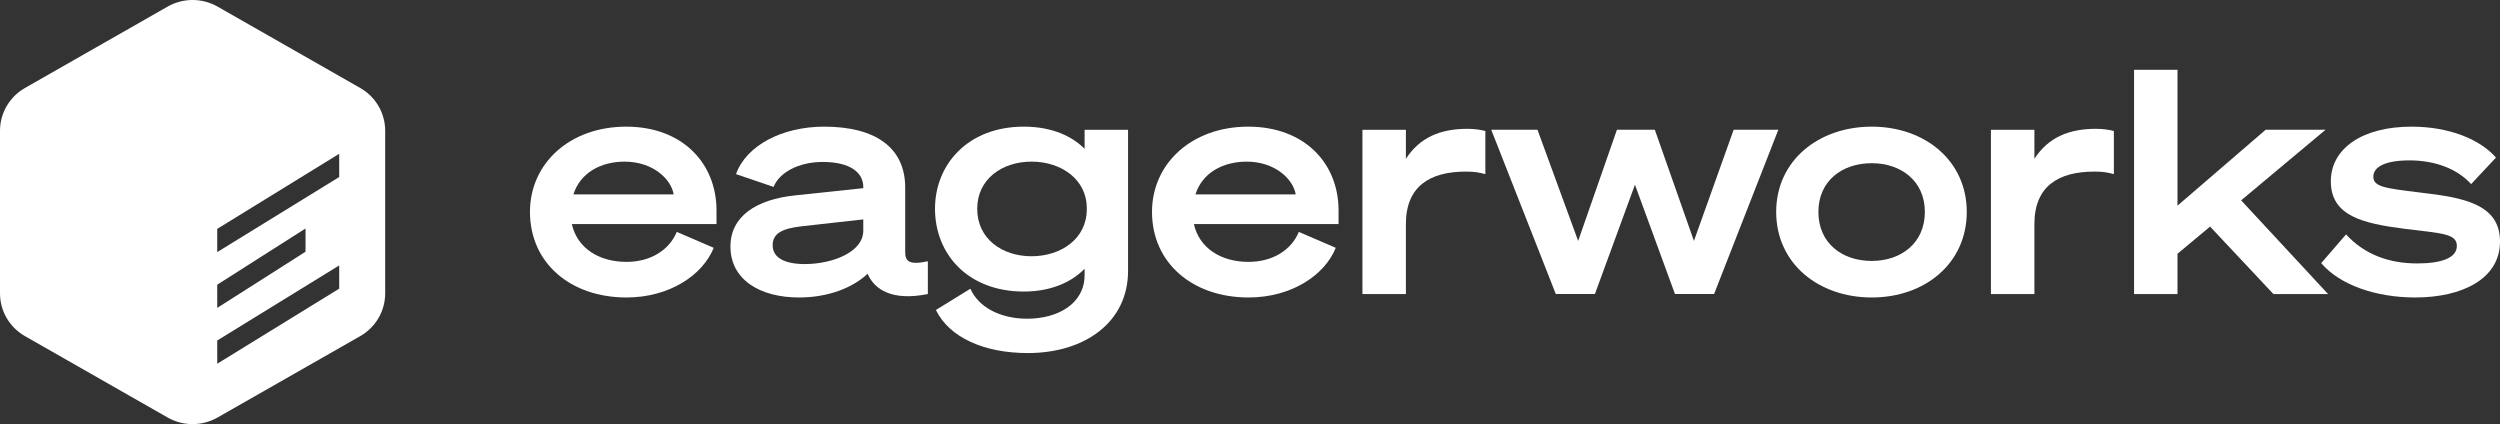
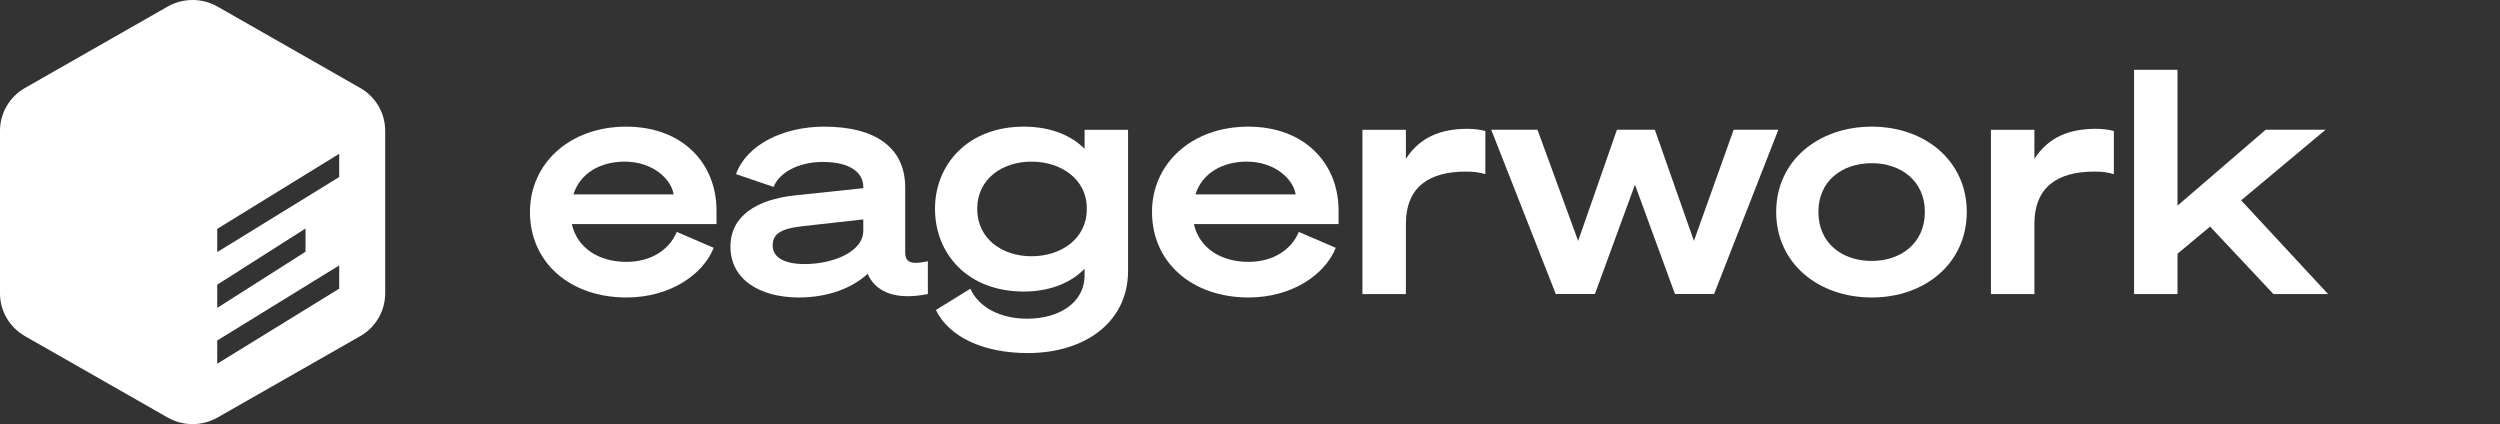
<svg xmlns="http://www.w3.org/2000/svg" width="112" height="19" viewBox="0 0 112 19" fill="none">
  <rect x="0" y="0" width="112" height="19" fill="#333333" stroke="none" />
  <path fill-rule="evenodd" clip-rule="evenodd" d="M15.196 7.931L9.732 11.294V10.253L15.196 6.89V7.931ZM15.196 12.932L9.732 16.295V15.254L15.196 11.891V12.932ZM9.732 12.754L13.688 10.236V11.277L9.732 13.794V12.754ZM16.137 3.941L9.747 0.296C9.055 -0.099 8.201 -0.099 7.509 0.296L1.119 3.941C0.427 4.336 0 5.065 0 5.856L0 13.144C0 13.934 0.427 14.665 1.119 15.059L7.509 18.704C8.201 19.099 9.055 19.099 9.747 18.704L16.137 15.059C16.829 14.665 17.256 13.934 17.256 13.144L17.256 5.856C17.256 5.065 16.829 4.336 16.137 3.941Z" fill="white" />
  <path fill-rule="evenodd" clip-rule="evenodd" d="M25.688 8.71H30.18C30.069 8.024 29.248 7.241 27.983 7.241C26.912 7.241 25.994 7.745 25.688 8.71ZM30.319 10.389L31.974 11.102C31.487 12.319 29.999 13.327 28.066 13.327C25.549 13.327 23.742 11.774 23.742 9.494C23.742 7.325 25.521 5.674 28.052 5.674C30.583 5.674 32.099 7.325 32.099 9.423V10.039H25.619C25.855 11.102 26.815 11.732 28.066 11.732C29.151 11.732 29.985 11.2 30.319 10.389Z" fill="white" />
  <path fill-rule="evenodd" clip-rule="evenodd" d="M38.675 9.829L35.922 10.137C35.06 10.235 34.615 10.445 34.615 10.99C34.615 11.55 35.157 11.83 36.061 11.83C37.257 11.83 38.675 11.312 38.675 10.333V9.829ZM32.724 11.046C32.724 9.689 33.878 8.934 35.63 8.752L38.675 8.43V8.374C38.675 7.759 38.133 7.255 36.853 7.255C35.783 7.255 34.907 7.73 34.657 8.374L32.974 7.8C33.433 6.513 35.046 5.674 36.923 5.674C39.218 5.674 40.553 6.611 40.553 8.402V11.298C40.553 11.704 40.733 11.886 41.568 11.704V13.173C39.968 13.495 39.176 12.977 38.87 12.264C38.202 12.893 37.104 13.327 35.797 13.327C34.045 13.327 32.724 12.529 32.724 11.046Z" fill="white" />
  <path fill-rule="evenodd" clip-rule="evenodd" d="M46.212 7.241C44.891 7.241 43.779 8.024 43.779 9.353C43.779 10.697 44.891 11.48 46.212 11.48C47.547 11.48 48.688 10.683 48.688 9.381V9.325C48.688 8.038 47.547 7.241 46.212 7.241ZM46.045 15.817C44.085 15.817 42.527 15.118 41.929 13.887L43.473 12.935C43.848 13.775 44.822 14.278 46.018 14.278C47.394 14.278 48.59 13.607 48.59 12.319V12.04C48.076 12.571 47.186 13.061 45.865 13.061C43.362 13.061 41.888 11.382 41.888 9.353C41.888 7.367 43.362 5.674 45.865 5.674C47.2 5.674 48.076 6.149 48.59 6.667V5.814L50.537 5.814V12.138C50.537 14.432 48.604 15.817 46.045 15.817Z" fill="white" />
  <path fill-rule="evenodd" clip-rule="evenodd" d="M53.556 8.71H58.048C57.937 8.024 57.116 7.241 55.851 7.241C54.78 7.241 53.862 7.745 53.556 8.71ZM58.187 10.389L59.842 11.102C59.355 12.319 57.867 13.327 55.934 13.327C53.418 13.327 51.61 11.774 51.61 9.494C51.61 7.325 53.39 5.674 55.921 5.674C58.451 5.674 59.967 7.325 59.967 9.423V10.039L53.487 10.039C53.723 11.102 54.683 11.732 55.934 11.732C57.019 11.732 57.853 11.2 58.187 10.389Z" fill="white" />
  <path fill-rule="evenodd" clip-rule="evenodd" d="M66.544 7.8C66.21 7.716 66.057 7.688 65.668 7.688C64.055 7.688 62.984 8.346 62.984 10.039V13.173H61.037V5.814H62.984V7.115C63.61 6.149 64.541 5.771 65.737 5.771C66.071 5.771 66.335 5.814 66.544 5.869V7.8Z" fill="white" />
  <path fill-rule="evenodd" clip-rule="evenodd" d="M74.136 5.812L75.888 10.793L77.668 5.812H79.67L76.791 13.172H75.039L73.246 8.275L71.452 13.172H69.7L66.807 5.812H68.879L70.701 10.793L72.439 5.812H74.136Z" fill="white" />
  <path fill-rule="evenodd" clip-rule="evenodd" d="M86.234 9.493C86.234 8.108 85.163 7.311 83.856 7.311C82.521 7.311 81.464 8.108 81.464 9.493C81.464 10.893 82.521 11.69 83.856 11.69C85.163 11.69 86.234 10.893 86.234 9.493ZM88.111 9.493C88.111 11.802 86.234 13.327 83.856 13.327C81.464 13.327 79.573 11.802 79.573 9.493C79.573 7.199 81.464 5.674 83.856 5.674C86.234 5.674 88.111 7.199 88.111 9.493Z" fill="white" />
  <path fill-rule="evenodd" clip-rule="evenodd" d="M94.701 7.8C94.367 7.716 94.214 7.688 93.824 7.688C92.211 7.688 91.141 8.346 91.141 10.039V13.173H89.194V5.814H91.141V7.115C91.766 6.149 92.698 5.771 93.894 5.771C94.228 5.771 94.492 5.814 94.701 5.869V7.8Z" fill="white" />
  <path fill-rule="evenodd" clip-rule="evenodd" d="M97.552 9.213L101.502 5.813L104.185 5.813L100.403 8.975L104.297 13.173H101.849L99.012 10.151L97.552 11.368V13.173H95.606V3.127L97.552 3.127V9.213Z" fill="white" />
-   <path fill-rule="evenodd" clip-rule="evenodd" d="M105.103 10.501C105.923 11.396 107.022 11.802 108.287 11.802C109.358 11.802 110.067 11.564 110.067 11.018C110.067 10.459 109.4 10.459 107.717 10.249C105.881 10.011 104.421 9.689 104.421 8.122C104.421 6.667 105.812 5.674 108.037 5.674C109.775 5.674 111.138 6.275 111.819 7.059L110.707 8.248C110.095 7.577 109.121 7.185 107.939 7.185C106.855 7.185 106.326 7.479 106.326 7.912C106.326 8.374 106.841 8.43 108.426 8.626C110.345 8.85 112 9.13 112 10.822C112 12.502 110.289 13.327 108.204 13.327C106.438 13.327 104.825 12.767 103.99 11.788L105.103 10.501Z" fill="white" />
</svg>